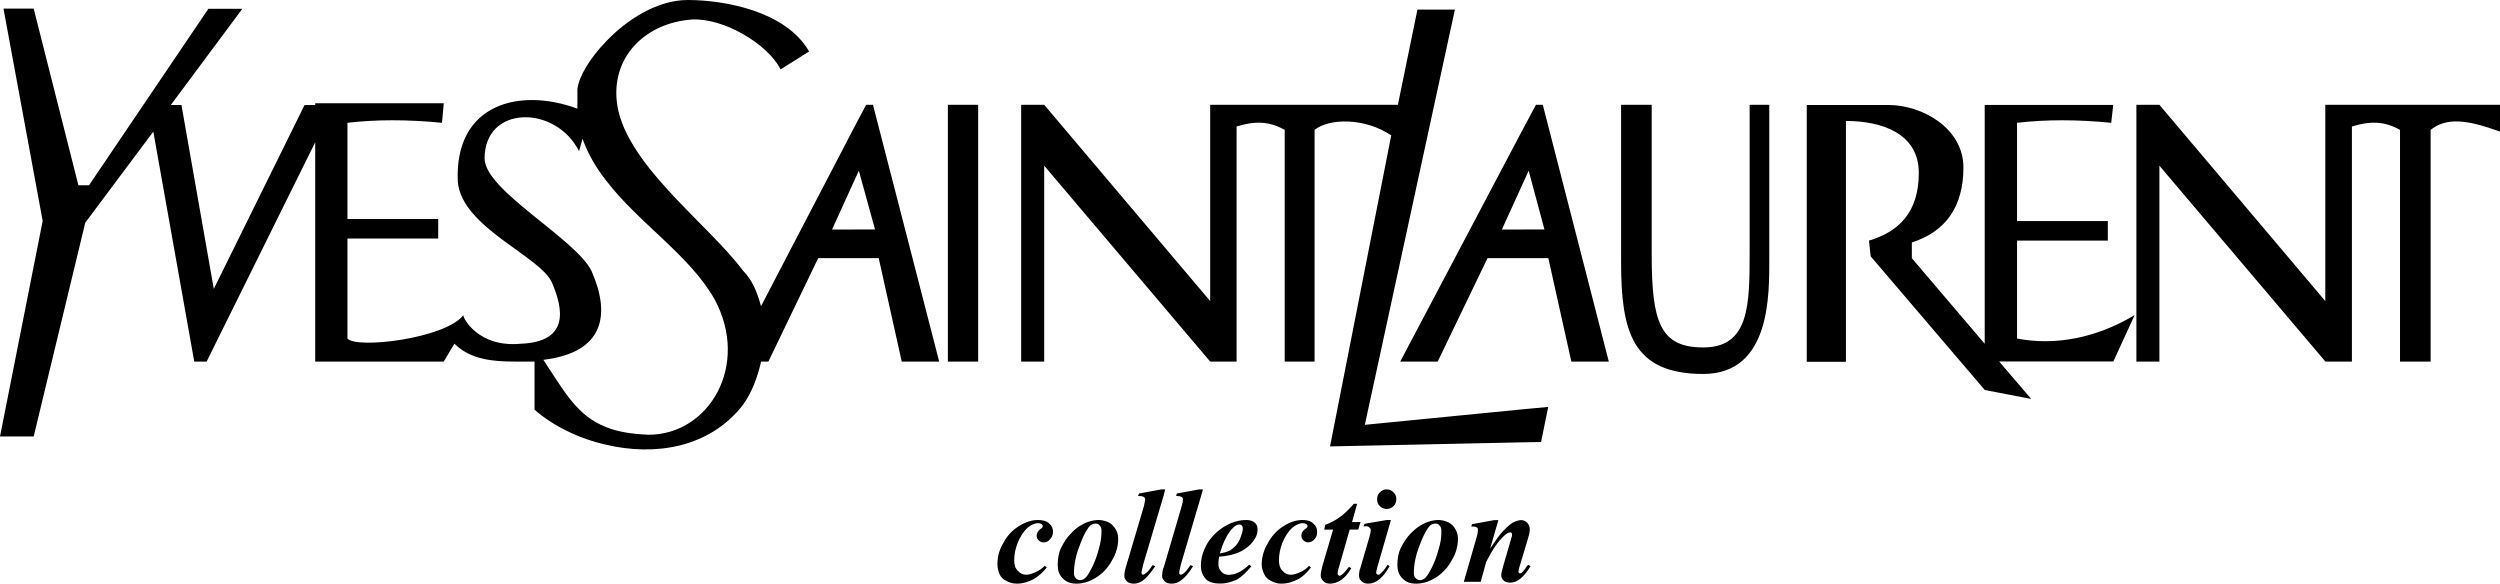
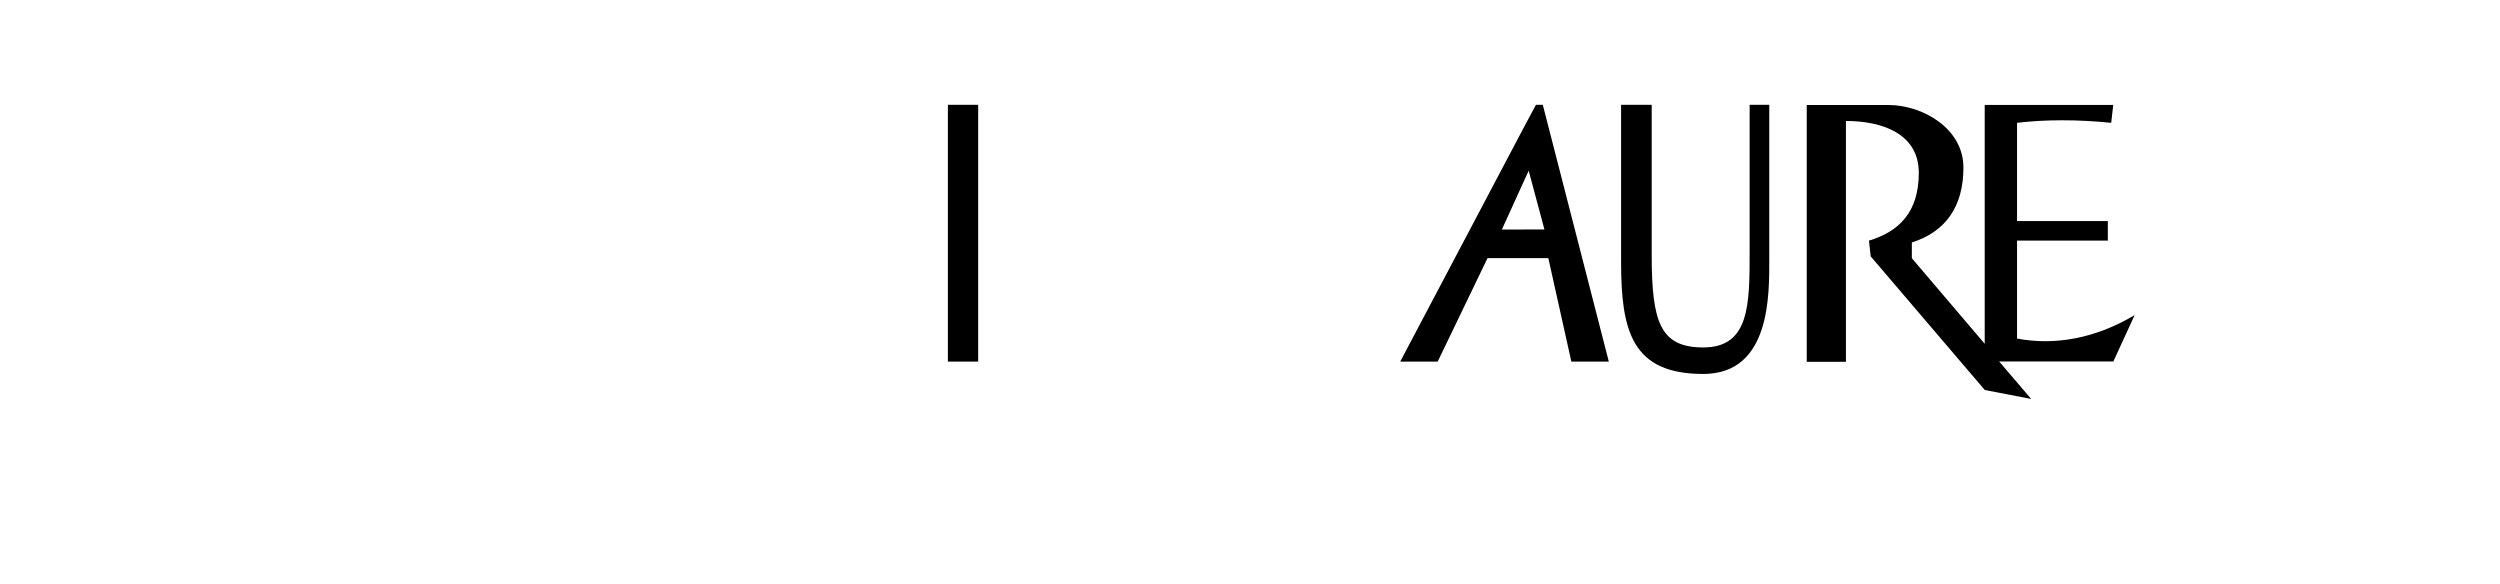
<svg xmlns="http://www.w3.org/2000/svg" xml:space="preserve" style="enable-background:new 0 0 2442.8 570.3;" viewBox="0 0 2442.8 570.3" y="0px" x="0px" id="Layer_1" version="1.1">
  <style type="text/css">
	.st0{fill-rule:evenodd;clip-rule:evenodd;}
</style>
  <g>
    <path d="M1970.9,330.8v-95.7h88.7v-19.1h-88.7v-96c27.9-3.3,59.1-3.3,92,0l2-17.5h-125.6v233.4l-71.2-83.6v-15.4   c32.9-10.4,50.4-34.9,50.4-73.2c0-38.3-40-61.1-73.2-61.1h-79.9v250.9h38.3V118.2c34.9,0,71.2,12.1,71.2,50.7   c0,38.3-19.2,57.4-48.7,66.2l1.7,15.4l111.5,130.6l45.3,8.7l-31.3-36.6H2065l20.8-45.3C2047.5,330.8,2007.6,337.8,1970.9,330.8   L1970.9,330.8z M1728.8,102.4h-19.2v143.1c0,52.1,0,94-45.3,94c-42,0-50.4-24.5-50.4-90.7V102.4h-29.9v153.5   c0,67.8,10.7,109.5,80.3,109.5c66.2,0,64.5-78.2,64.5-113.2V102.4z M926.2,353.3h29.6V102.4h-29.6V353.3z M1500.8,102.4l-12.4,23.2   l-120.2,227.7h36.6l48.7-101.1h59.4l22.5,101.1h36.6l-64.5-250.9L1500.8,102.4L1500.8,102.4z M1488.3,224.3h-20.8l20.8-45.7   l5.4-11.8l15.4,57.4H1488.3z" class="st0" />
-     <path d="M1333.6,415.1l88-405.7h-36.6l-19.1,93h-183.4v191.8l-162.2-191.8h-22.5v250.9h22.5V161.9l162.2,191.4h25.8   V123.6c17.5-5.4,31.6-5.4,47,3.3v226.4h29.2V126.9c14.1-11.4,49-12.1,74.9,5.4l-59.8,303.9l188.7-4l17.5-0.3l7-34.3l-24.5,2.3   L1333.6,415.1L1333.6,415.1z M846.3,102.4l-12.4,23.5l-90.3,173.3c-3.7-13.8-8.7-25.9-17.5-34.6c-34.9-47-118.6-106.5-123.6-167.3   c-3.7-43.7,29.5-74.9,73.2-78.2c31.2-2,74.9,24.2,87,48.7l27.9-17.5C767.7,10.4,706.9,0,672,0c-29.5,0-59.1,18.8-79.6,40.3   c-16.1,16.5-26.8,34.6-28.2,46.7v19.2c-55.8-20.8-120.2-5.4-116.9,71.2c3.7,45.3,81.9,73.2,92.3,99.4   c10.4,24.5,17.5,57.4-31.2,59.1c-40.3,3.7-55.7-24.2-55.7-27.9c-17.5,22.8-104.4,33.2-113.2,22.8v-97.7h88.7v-19.1h-88.7v-94   c27.9-3.3,59.1-3.3,92.4,0l1.7-19.1H308v1.7h-10.4l-88.7,179.7l-31.6-179.7h-10.4l69.9-94h-33.2L87,181H76.6L32.9,8.4H3.4   l38.3,207.5L0,426.5h32.9l50.4-208.9l66.5-89l40,224.7h12.1L308,139v214.3h125.6l10.4-17.5c15.8,15.8,38.3,17.5,59.1,17.5h19.2v47   c17.5,15.4,42.7,28.2,70.2,34.3c47,11.1,100.8,3.4,133.7-39.3c8.7-12.4,13.8-26.2,17.5-42h7.1l48.7-101.1h59.1l22.5,101.1h36.6   L853,102.4L846.3,102.4L846.3,102.4L846.3,102.4z M633.7,424.8c-17.1-0.7-30.5-3-41.3-7.4c-29.2-11.4-41.3-35.6-61.5-65.8   c59.1-7.1,66.2-43.6,47-87c-15.8-31.6-104.4-78.6-104.4-109.8c0-52.4,69.5-52.4,92.3-7.1l3.4-12.1c5.4,15.1,13.4,28.5,23.2,41   c31.9,41.6,81.6,72.9,105.8,115.8C733.1,357,692.8,424.8,633.7,424.8L633.7,424.8z M833.9,224.3H813l20.8-45.7l5.4-11.8l15.8,57.4   H833.9L833.9,224.3z M2298,102.4h-25.9v191.8L2110,102.4h-22.5v250.9h22.5V161.9l162.2,191.4h25.9V123.6c17.5-5.4,31.6-5.4,47,3.3   v226.4h29.9V126.9c15.4-12.1,34.6-10.4,67.8,1.7v-26.2H2298L2298,102.4z M1014.2,508.1c-6,0-12.4,2-18.8,6.1   c-6.4,4-11.4,9.4-15.1,16.5c-3.8,6.3-5.8,13.5-5.7,20.8c0,3,0.7,6.4,2,9.4c1.3,3,3.7,5.4,6.7,6.7c3,1.7,6.4,2.7,10.4,2.7   c5.7,0,11.4-1.7,16.8-4.7c4-2.4,8.1-6,12.4-11.1l-2-1.7c-2.7,2.8-5.9,4.9-9.4,6.4c-3,1.3-6,2.4-8.7,2.4c-3.4,0-6-1.3-8.4-4   c-2.4-2.3-3.4-5.7-3.4-10.1c0-5.4,1-11.1,3.4-17.1c2.3-5.7,5.4-10.8,9.7-14.8c3.4-2.7,6.7-4.4,10.4-4.4c1.3,0,2.3,0.3,3.4,1   c0.7,0.7,1,1,1,2c0,1-1,2-2.7,3c-2,1.7-3.3,4-3.3,6.1c0,2,0.7,3.4,2,4.7c1.3,1.3,3.2,2.1,5,2c2.4,0,4.6-1.1,6-3   c2-1.9,3.1-4.6,3-7.4c0.1-3.1-1.3-6.1-3.7-8.1C1022.6,509.1,1018.9,508.1,1014.2,508.1L1014.2,508.1z M1083.4,510.5   c-3-1.5-6.4-2.3-9.7-2.4c-3.7,0-7.3,0.7-10.8,2c-1.4,0.4-2.8,1-4,1.7c-4.9,2.4-9.2,5.7-12.7,9.7c-3.7,3.7-6.7,8.4-9.4,13.8   c-2.4,5-3.3,10.8-3.3,16.8c0,5,1.3,9.4,4.7,12.8c3.4,3.7,7.7,5.4,13.8,5.4c3.7,0,7.4-0.7,11.1-2c10.1-3.8,18.5-11.2,23.5-20.8   c4-6.7,6-13.8,6-20.8c0-3.4-0.7-6.7-2.4-9.4C1088.6,514.3,1086.2,512,1083.4,510.5L1083.4,510.5z M1073.6,536.6   c-1.7,6.7-4,12.8-6.7,18.1c-1.2,2.4-2.6,4.8-4,7.1c-0.8,1.3-1.8,2.4-3,3.4c-1.2,1-2.8,1.6-4.4,1.7c-1.7,0-3.3-0.8-4.4-2   c-1.3-1.3-1.7-3-1.7-5c0-8.1,1.7-17.1,5.7-27.2c2.7-7.4,5.4-12.8,7.7-16.1c0.7-1.3,1.7-2,2.4-3c1.6-1.4,3.6-2.1,5.7-2   c1.5,0,2.9,0.8,3.7,2c1.3,1.3,1.7,3,1.7,5.4C1076.3,524.2,1075.6,530.3,1073.6,536.6L1073.6,536.6z M1119,560.5c-0.7,0.7-1.3,1-2,1   c-0.3,0-1,0-1.3-0.7c-0.3-0.4-0.3-0.7-0.3-1.3c0-1,0.7-3.7,1.7-8.1l20.1-67.8l1.3-5.4h-3.7l-21.8,4l-1,2.4c2.7,0,4.4,0.3,5.7,1   c1,0.7,1.3,1.7,1.3,2.7c0,1-0.7,3-1.3,6.4l-17.8,60.1c-1,3.4-1.3,6.1-1.3,7.7c0,2,0.7,3.7,2.3,5.4c1.7,1.7,4,2.4,7.1,2.4   c3,0,5.7-1,8.7-3c3.7-2.7,7.7-7.4,12.1-14.1l-2.7-1C1123.7,556.1,1121.3,559.2,1119,560.5L1119,560.5z M1415.5,510.5   c-3.1-1.5-6.4-2.3-9.8-2.4c-3.7,0-7.4,0.7-10.7,2c-1.4,0.4-2.7,1-4,1.7c-5,2.4-9,5.7-12.8,9.7c-3.7,3.7-6.7,8.4-9.4,13.8   c-2.4,5-3.4,10.8-3.4,16.8c0,5,1.3,9.4,4.7,12.8c3.4,3.7,7.7,5.4,13.8,5.4c3.7,0,7.4-0.7,11.1-2c10.1-3.8,18.5-11.2,23.5-20.8   c3.9-6.2,6-13.4,6.1-20.8c0-3.4-0.7-6.7-2.4-9.4C1420.7,514.3,1418.4,512,1415.5,510.5L1415.5,510.5z M1405.7,536.6   c-1.6,6.3-3.8,12.4-6.7,18.1c-1.2,2.4-2.5,4.8-4,7.1c-1,1.3-2,2.7-3,3.4c-1.2,1-2.8,1.6-4.4,1.7c-1.7,0-3.3-0.8-4.4-2   c-1.3-1.3-1.7-3-1.7-5c0-8.1,1.7-17.1,5.7-27.2c2.7-7.4,5.4-12.8,7.7-16.1c0.7-1.3,1.7-2,2.4-3c1.6-1.4,3.6-2.1,5.7-2   c1.5,0,2.9,0.8,3.7,2c1.3,1.3,1.7,3,1.7,5.4C1408.5,524.9,1407.6,530.9,1405.7,536.6L1405.7,536.6z M1355,478.2c-2.6-0.1-5,1-6.7,3   c-2,1.7-2.7,4-2.7,6.7c0,2.7,0.7,4.7,2.7,6.7c1.6,1.7,4,2.7,6.7,2.7s4.7-1,6.7-2.7c1.7-2,2.7-4,2.7-6.7c0-2.7-0.7-5-2.7-6.7   C1360.1,479.3,1357.6,478.1,1355,478.2z M1491.1,554.5c-1.4,2.3-3,4-4.4,5.4c-0.7,0.3-1,0.3-1.3,0.3c-0.4,0-0.7,0-1-0.3   c-0.4-0.4-0.6-0.8-0.7-1.3c0-0.7,0.3-2.3,1-4.7l8.4-27.9c1-3.4,1.7-6.4,1.7-8.7c0-2.3-0.8-4.6-2.4-6.4c-1.7-1.7-3.7-2.7-6.1-2.7   s-5,1-8.1,2.4c-2.7,1.7-6.1,4.7-10.1,9c-2.7,2.7-6.7,8.4-12.1,16.5l8.1-27.9h-4l-21.8,4l-0.7,2.3c2,0,3.7,0,4.4,0.3   c0.7,0.3,1.3,0.7,1.7,1.3c0.4,0.3,0.4,1,0.4,1.7c0,1.7-0.4,4.7-1.7,8.7l-12.1,42h16.5l5.4-19.5c5.7-11.4,11.4-19.8,17.5-25.5   c2.4-2.3,4.4-3.3,6.1-3.3c0.5,0.1,1,0.3,1.3,0.7c0.3,0.3,0.3,0.7,0.3,1c0,1,0,2.4-0.7,4l-8.1,27.9c-1,3.7-1.7,6.4-1.7,8.1   c-0.1,2.1,0.8,4,2.4,5.4c1.3,1.3,3.7,2,6.4,2c7,0,13.4-5.4,19.8-16.1l-2.4-1.3C1492.1,552.8,1491.7,553.8,1491.1,554.5   L1491.1,554.5z M1359.1,508.1h-4l-21.8,3.7l-1,2.7c1-0.3,1.7-0.3,2.4-0.3c1.3,0,2.7,0.3,3.4,1.3c1,0.7,1.3,1.3,1.3,2.4   c0,1.7-0.4,3.7-1.3,6.7l-9.1,31.2c0,0.3,0,0.3-0.4,0.7c-0.3,2-0.7,4-0.7,5.4c0,1.3,0.3,2.7,0.7,4c0.7,0.7,1,1.3,1.7,2   c1.7,1.7,4,2.4,6.7,2.4c7.4,0,14.5-5.7,20.8-17.1l-2-1.3c-2.7,4.4-5,7.1-7.1,8.7c-0.6,0.7-1.4,1-2.3,1c-0.3,0-0.7-0.3-1-0.7   c-0.7-0.4-0.7-0.7-0.7-1.3c0-0.7,0.3-2.4,1-5L1359.1,508.1z M1283.2,511.5c-2.3-2.3-5.7-3.4-10.4-3.4c-6.4,0-12.4,2-18.8,6.1   c-6.4,4-11.6,9.7-15.1,16.5c-3.9,6.2-6,13.4-6.1,20.8c0,3,1,6.4,2.4,9.4c1.3,3,3.7,5.4,6.7,6.7c3,1.7,6.4,2.7,10.1,2.7   c6,0,11.4-1.7,17.1-4.7c4-2.4,8.1-6,11.8-11.1l-1.7-1.7c-2.5,2.8-5.6,5-9.1,6.4c-3,1.3-6.1,2.4-8.7,2.4c-3.4,0-6.1-1.3-8.4-4   c-2.3-2.3-3.3-5.7-3.3-10.1c0-5.4,1-11.1,3.3-17.1c2.4-5.7,5.4-10.8,9.8-14.8c3.4-2.7,6.7-4.4,10.4-4.4c1.3,0,2.3,0.3,3.4,1   c0.7,0.7,1,1,1,2c0,1-1,2-2.7,3c-2,1.4-3.3,3.6-3.3,6.1c0,2,0.7,3.4,2,4.7c1.3,1.3,3,2,4.7,2c2.4-0.1,4.6-1.2,6-3   c2-2,2.7-4.4,2.7-7.4C1286.9,516.2,1285.8,513.5,1283.2,511.5L1283.2,511.5z M1217.7,508.1c-4.7,0-9.7,1-14.8,3c-2,1-4.4,2-6.4,3.3   c-7,4.2-12.9,10.1-17.1,17.1c-2.2,3.9-3.9,8.1-5,12.4c-0.7,3-1,6-1,9.1c0,2.3,0.4,4.4,1,6.4c0.7,2,1.7,3.7,3,5.4   c2.7,3.7,7.7,5.4,15.1,5.4c3.7,0,7.1-0.7,10.4-1.7c2-0.7,3.7-1.3,5.4-2c4.7-2.7,9.4-7.1,14.4-13.1l-2-1.7c-4,3.7-7.7,6.4-10.7,7.7   c-2.4,1-4.7,2-7.1,2c-0.7,0.3-1.3,0.3-2,0.3c-3,0-5.7-1-7.4-3c-2-2.1-3.1-4.9-3-7.7c0-2,0.3-4.4,0.7-7.1c4.7-0.3,8.7-1,11.8-1.7   c0.3,0,0.7-0.3,1-0.3c4.7-1.3,9.1-3,12.7-5.7c3.7-2.4,7-5.7,9.4-9.7c2-3,2.7-6.1,2.7-9.1c0-2.7-0.7-5-2.7-6.7   C1224.4,509.1,1221.4,508.1,1217.7,508.1L1217.7,508.1z M1212,525.6c-1.1,3-2.8,5.8-5,8.1c-1.3,1.3-2.7,2.3-4,3.4   c-0.7,0.6-1.5,1.1-2.4,1.3c-2,1-5,1.7-8.7,2.4c3-10.1,6.7-17.8,11.1-23.2c0.3-0.4,0.7-0.4,0.7-0.7c2.7-3,5-4.4,7-4.4   c1,0,2,0.3,2.7,1c0.7,0.7,1,1.7,1,3C1214.3,519.2,1213.3,522.2,1212,525.6L1212,525.6z M1156.2,560.5c-0.6,0.6-1.5,1-2.4,1   c-0.3,0-1,0-1.3-0.7c-0.3-0.4-0.3-0.7-0.3-1.3c0-1,0.7-3.7,1.7-8.1l20.5-69.5l1-3.7h-3.7l-21.8,4l-0.7,2.4c2.4,0,4,0.3,5.4,1   c1,0.7,1.3,1.7,1.3,2.7c0,1-0.3,3-1.3,6.4l-17.5,59.8l-0.3,0.3c-1,3.4-1.3,6.1-1.3,7.7c0,1.7,0.3,3,1.7,4.4c0,0.3,0.4,0.7,0.7,1   c1.7,1.7,4,2.4,7.1,2.4s6-1,8.7-3c4-2.7,8.1-7.4,12.1-14.1l-2.7-1C1160.6,556.1,1158.3,559.2,1156.2,560.5L1156.2,560.5z    M1318.8,517.5h8.4l1.3-4.7l1-2.7h-8.4l5-17.8h-3.3c-5.4,6.1-9.8,10.4-13.8,13.1c-4.3,3.1-9.1,5.6-14.1,7.4l-1,4.7h8.7l-10.4,35.3   c-1,3.7-1.7,7.1-1.7,9.4c0,2.2,1,4.3,2.7,5.7c1.3,1.7,3.7,2.4,6.7,2.4c3.4,0,7.1-1.3,10.7-3.7c3.4-2.4,6.7-6.1,9.8-11.4l-2.4-1.3   c-2.7,3.7-5,6.4-7,7.7c-0.7,0.7-1.3,1-2,1c-0.7,0-1-0.3-1.3-0.7c-0.4-0.3-0.7-0.7-0.7-1.3c0-1.3,0.3-3,1-5.3L1318.8,517.5   L1318.8,517.5z" class="st0" />
  </g>
</svg>